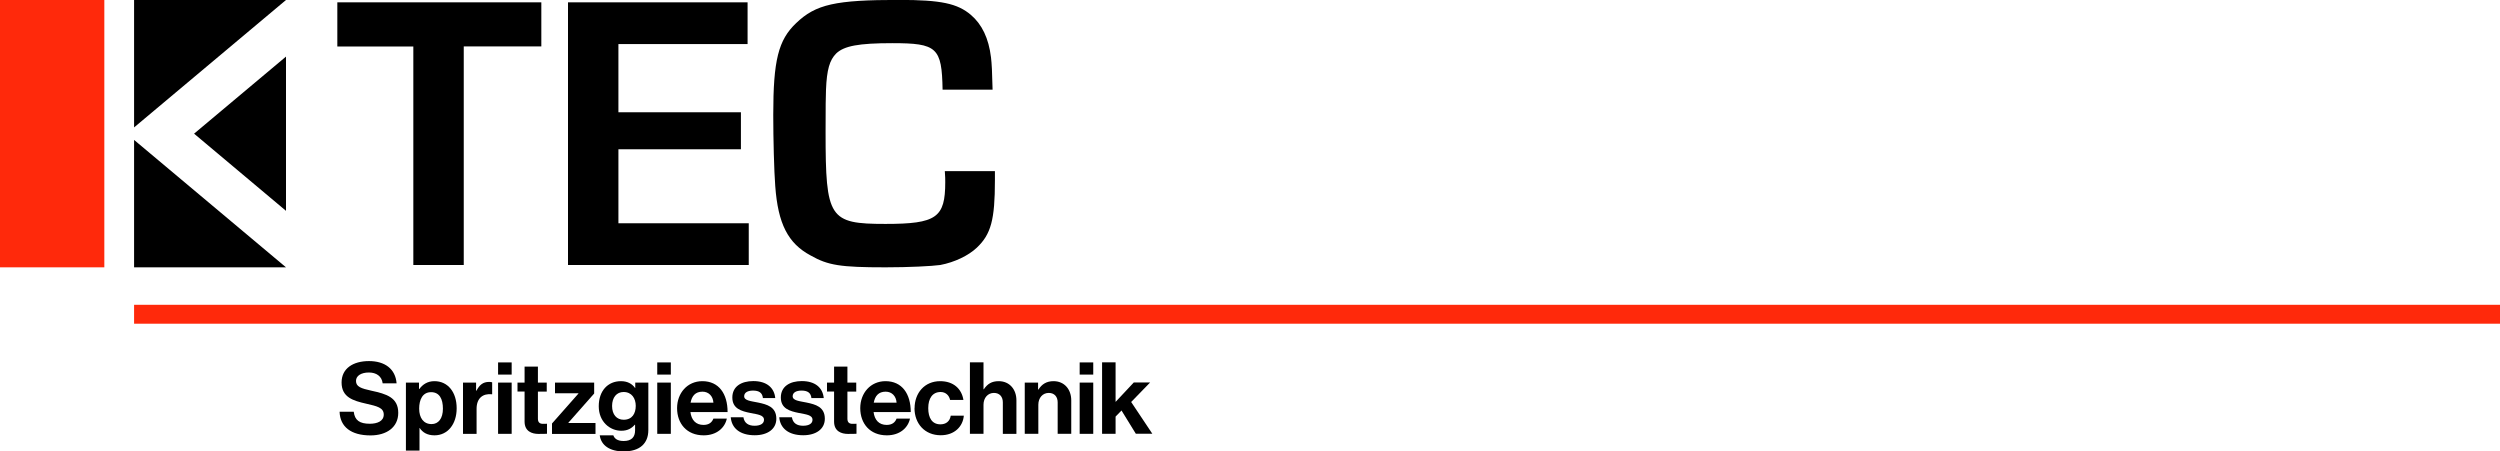
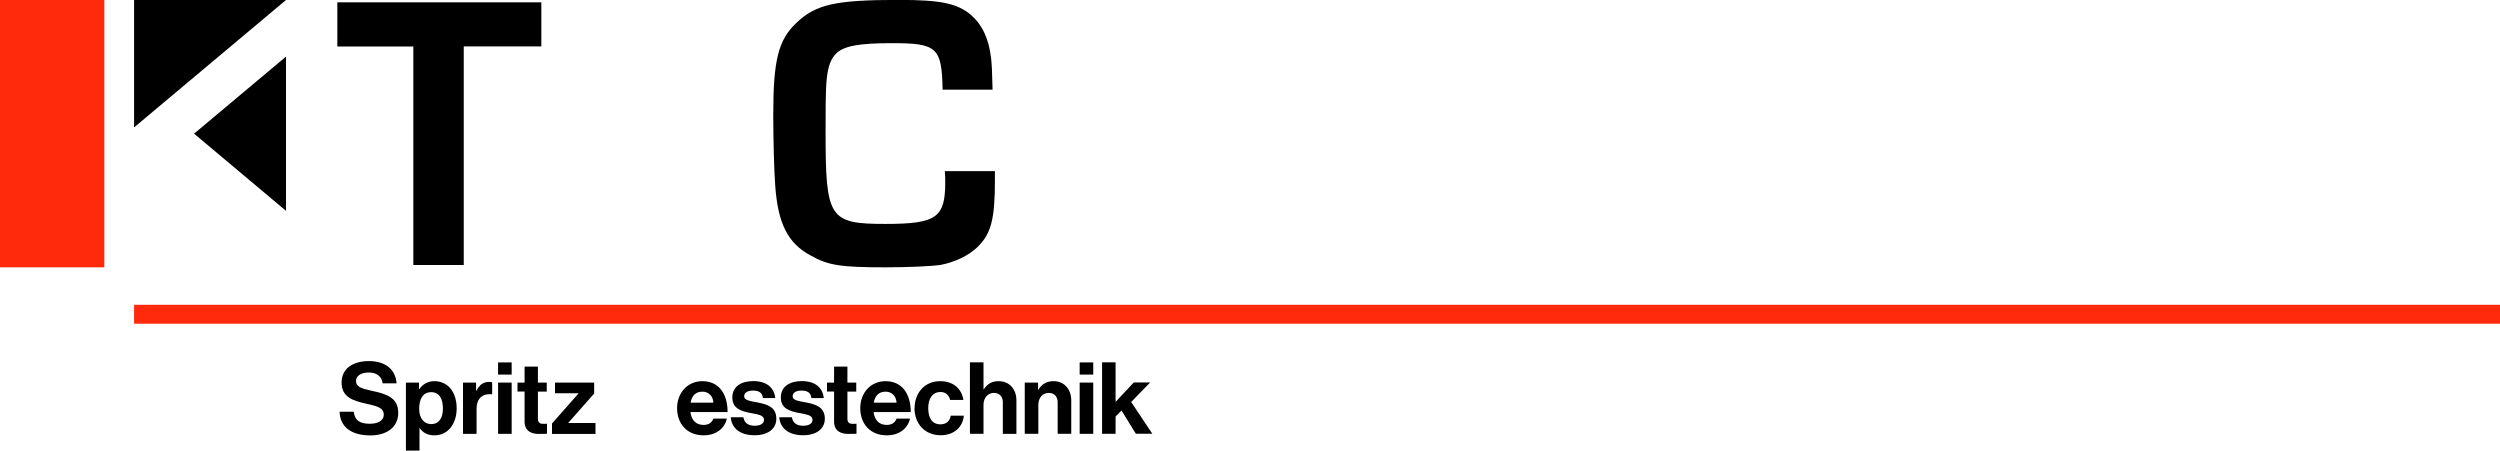
<svg xmlns="http://www.w3.org/2000/svg" id="Ebene_1" width="300" height="54.16" viewBox="0 0 300 54.16">
  <rect y="0" width="12.52" height="32.08" fill="#ff290b" stroke-width="0" />
  <polygon points="34.32 25.3 34.32 6.79 23.29 16.04 34.32 25.3" stroke-width="0" />
  <polygon points="16.09 0 16.09 15.29 34.32 0 16.09 0" stroke-width="0" />
-   <polygon points="16.09 32.08 34.32 32.08 16.09 16.79 16.09 32.08" stroke-width="0" />
  <path d="m55.65,31.8h-6.05V5.58h-9.12V.28h24.48v5.29h-9.31v26.22Z" stroke-width="0" />
-   <path d="m74.21,13.47h14.7v4.44h-14.7v8.88h15.64v5.01h-21.69V.28h21.55v5.01h-15.5v8.17Z" stroke-width="0" />
  <path d="m119.39,20.55v1.09c0,4.73-.47,6.47-2.17,8.08-.99.94-2.65,1.75-4.39,2.08-.99.14-3.78.28-6.57.28-5.43,0-6.9-.24-8.98-1.42-2.74-1.46-3.92-3.83-4.25-8.32-.14-1.8-.24-5.67-.24-8.55,0-6.57.61-8.98,2.74-11.01,2.36-2.27,4.72-2.79,12.38-2.79,5.01,0,6.99.43,8.6,1.8,1.32,1.13,2.13,2.79,2.41,5.1.09.76.14,1.7.19,3.87h-6c-.09-5.06-.66-5.58-6.05-5.58-4.02,0-5.76.33-6.71,1.23-.8.8-1.13,1.94-1.23,4.35q-.05.8-.05,5.1c0,10.35.43,11.01,7.18,11.01,6.14,0,7.18-.76,7.18-5.01,0-.28,0-.71-.05-1.32h6Z" stroke-width="0" />
  <line x1="16.09" y1="37.71" x2="300" y2="37.71" fill="none" stroke="#ff290b" stroke-miterlimit="10" stroke-width="2.27" />
  <path d="m40.75,49.41h1.7c.12,1.03.71,1.44,1.93,1.44.89,0,1.67-.31,1.67-1.1,0-.84-.82-1.01-2.12-1.31-1.54-.35-2.94-.76-2.94-2.54,0-1.69,1.38-2.57,3.29-2.57s3.18.95,3.31,2.67h-1.67c-.1-.86-.77-1.3-1.65-1.3-.94,0-1.55.4-1.55,1.01,0,.7.6.9,1.87,1.18,1.76.38,3.2.8,3.2,2.65,0,1.74-1.4,2.71-3.33,2.71-2.33,0-3.65-1.03-3.71-2.84Z" stroke-width="0" />
  <path d="m48.71,45.91h1.57v.77h.04c.4-.54.97-.94,1.81-.94,1.63,0,2.67,1.33,2.67,3.25s-1.08,3.25-2.66,3.25c-.86,0-1.43-.35-1.78-.88h-.02v2.71h-1.63v-8.17Zm4.44,3.13c0-1.16-.41-1.98-1.42-1.98s-1.43.88-1.43,1.98.52,1.85,1.49,1.85c.83,0,1.36-.68,1.36-1.85Z" stroke-width="0" />
  <path d="m57.13,46.89h.04c.37-.7.79-1.06,1.51-1.06.18,0,.29.01.38.05v1.43h-.04c-1.07-.11-1.83.46-1.83,1.75v3h-1.63v-6.15h1.57v.98Z" stroke-width="0" />
  <path d="m59.77,43.49h1.63v1.46h-1.63v-1.46Zm0,2.42h1.63v6.15h-1.63v-6.15Z" stroke-width="0" />
  <path d="m62.1,45.91h.85v-1.92h1.6v1.92h1.06v1.08h-1.06v3.26c0,.46.25.61.61.61.2,0,.48-.01.48-.01v1.2s-.37.02-1.02.02c-.79,0-1.67-.31-1.67-1.48v-3.61h-.85v-1.08Z" stroke-width="0" />
  <path d="m66.24,50.82l3.17-3.59v-.04h-2.81v-1.28h4.7v1.31l-3.09,3.5v.04h3.25v1.31h-5.22v-1.25Z" stroke-width="0" />
-   <path d="m71.98,52.24h1.62c.13.38.48.68,1.24.68.92,0,1.37-.44,1.37-1.28v-.67h-.04c-.36.41-.83.72-1.61.72-1.37,0-2.71-1.08-2.71-2.94s1.1-3.01,2.66-3.01c.77,0,1.33.3,1.7.82h.02v-.65h1.57v5.69c0,.86-.28,1.45-.73,1.87-.52.48-1.31.7-2.22.7-1.68,0-2.71-.72-2.88-1.92Zm4.31-3.53c0-.9-.48-1.67-1.46-1.67-.83,0-1.38.65-1.38,1.68s.55,1.65,1.39,1.65c1.03,0,1.45-.76,1.45-1.67Z" stroke-width="0" />
-   <path d="m78.87,43.49h1.63v1.46h-1.63v-1.46Zm0,2.42h1.63v6.15h-1.63v-6.15Z" stroke-width="0" />
  <path d="m81.25,48.98c0-1.82,1.24-3.24,3.03-3.24,1.98,0,3.03,1.51,3.03,3.71h-4.46c.12.95.65,1.54,1.57,1.54.64,0,1.01-.29,1.19-.76h1.61c-.23,1.09-1.2,2.01-2.78,2.01-2.04,0-3.19-1.43-3.19-3.26Zm1.63-.66h2.73c-.05-.78-.56-1.32-1.31-1.32-.86,0-1.28.52-1.43,1.32Z" stroke-width="0" />
  <path d="m87.7,50.07h1.51c.11.71.61,1.02,1.34,1.02s1.13-.28,1.13-.71c0-.59-.78-.65-1.62-.82-1.1-.22-2.18-.52-2.18-1.86s1.1-1.97,2.51-1.97c1.62,0,2.52.8,2.64,2.04h-1.48c-.07-.66-.49-.9-1.19-.9-.64,0-1.06.24-1.06.68,0,.53.82.58,1.69.76,1.03.22,2.17.5,2.17,1.94,0,1.24-1.06,1.98-2.59,1.98-1.79,0-2.78-.86-2.88-2.17Z" stroke-width="0" />
  <path d="m93.52,50.07h1.51c.11.71.61,1.02,1.34,1.02s1.13-.28,1.13-.71c0-.59-.78-.65-1.62-.82-1.1-.22-2.18-.52-2.18-1.86s1.1-1.97,2.51-1.97c1.62,0,2.52.8,2.64,2.04h-1.48c-.07-.66-.49-.9-1.19-.9-.64,0-1.06.24-1.06.68,0,.53.82.58,1.69.76,1.03.22,2.17.5,2.17,1.94,0,1.24-1.06,1.98-2.59,1.98-1.79,0-2.78-.86-2.88-2.17Z" stroke-width="0" />
  <path d="m99.24,45.91h.85v-1.92h1.6v1.92h1.06v1.08h-1.06v3.26c0,.46.25.61.61.61.2,0,.48-.01.48-.01v1.2s-.37.02-1.02.02c-.79,0-1.67-.31-1.67-1.48v-3.61h-.85v-1.08Z" stroke-width="0" />
  <path d="m103.23,48.98c0-1.82,1.24-3.24,3.03-3.24,1.98,0,3.03,1.51,3.03,3.71h-4.46c.12.95.65,1.54,1.57,1.54.64,0,1.01-.29,1.19-.76h1.61c-.23,1.09-1.2,2.01-2.78,2.01-2.04,0-3.19-1.43-3.19-3.26Zm1.63-.66h2.73c-.05-.78-.56-1.32-1.31-1.32-.86,0-1.28.52-1.43,1.32Z" stroke-width="0" />
  <path d="m109.75,48.99c0-1.83,1.2-3.25,3.07-3.25,1.6,0,2.58.92,2.79,2.25h-1.6c-.11-.54-.53-.95-1.13-.95-.98,0-1.49.76-1.49,1.94s.47,1.94,1.46,1.94c.66,0,1.13-.35,1.24-1.04h1.57c-.11,1.31-1.13,2.35-2.77,2.35-1.94,0-3.15-1.42-3.15-3.25Z" stroke-width="0" />
  <path d="m118.02,46.71h.04c.44-.65.95-.97,1.79-.97,1.27,0,2.12.96,2.12,2.3v4.02h-1.63v-3.78c0-.66-.38-1.13-1.07-1.13-.72,0-1.25.58-1.25,1.42v3.49h-1.63v-8.58h1.63v3.23Z" stroke-width="0" />
  <path d="m124.57,46.75h.04c.42-.66.98-1.01,1.82-1.01,1.27,0,2.12.96,2.12,2.3v4.02h-1.63v-3.78c0-.66-.38-1.13-1.07-1.13-.72,0-1.25.58-1.25,1.42v3.49h-1.63v-6.15h1.6v.84Z" stroke-width="0" />
  <path d="m129.56,43.49h1.63v1.46h-1.63v-1.46Zm0,2.42h1.63v6.15h-1.63v-6.15Z" stroke-width="0" />
  <path d="m134.58,49.26l-.71.73v2.07h-1.62v-8.58h1.62v4.75l2.18-2.33h1.96l-2.27,2.34,2.54,3.81h-1.98l-1.73-2.81Z" stroke-width="0" />
</svg>